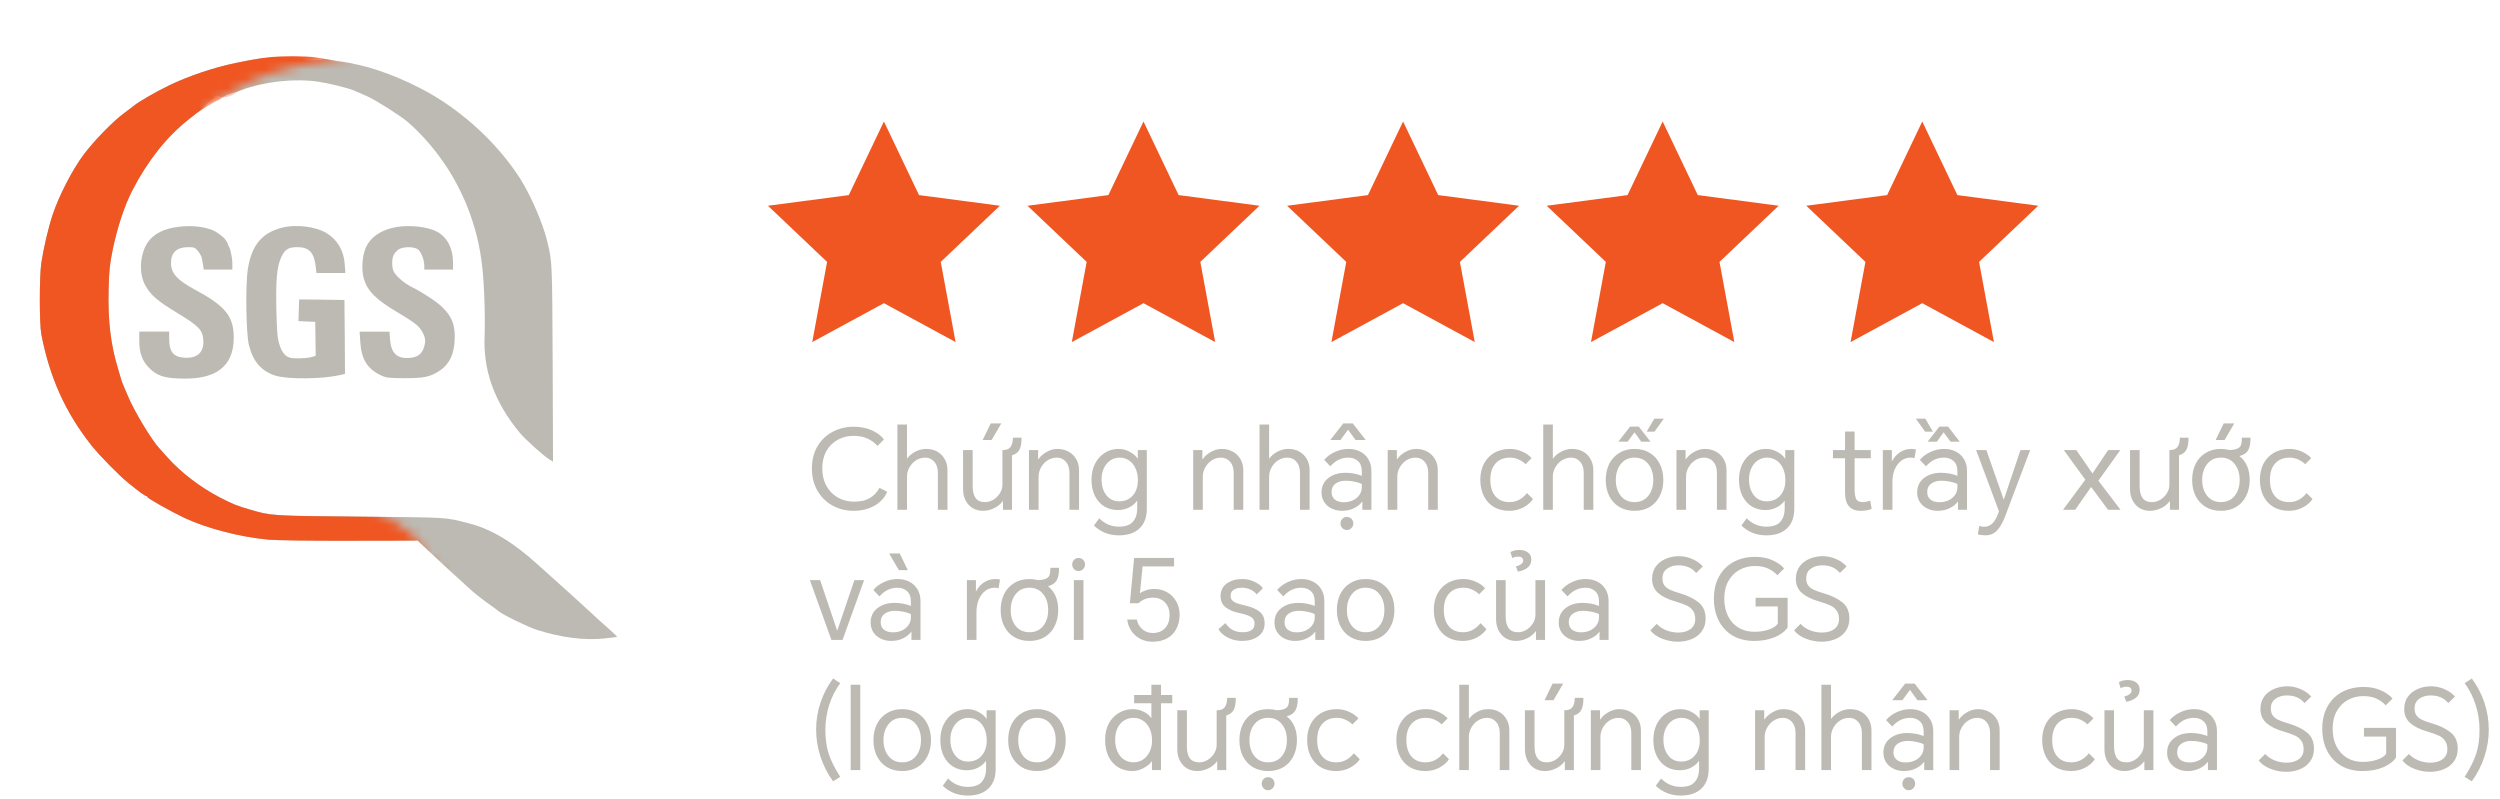
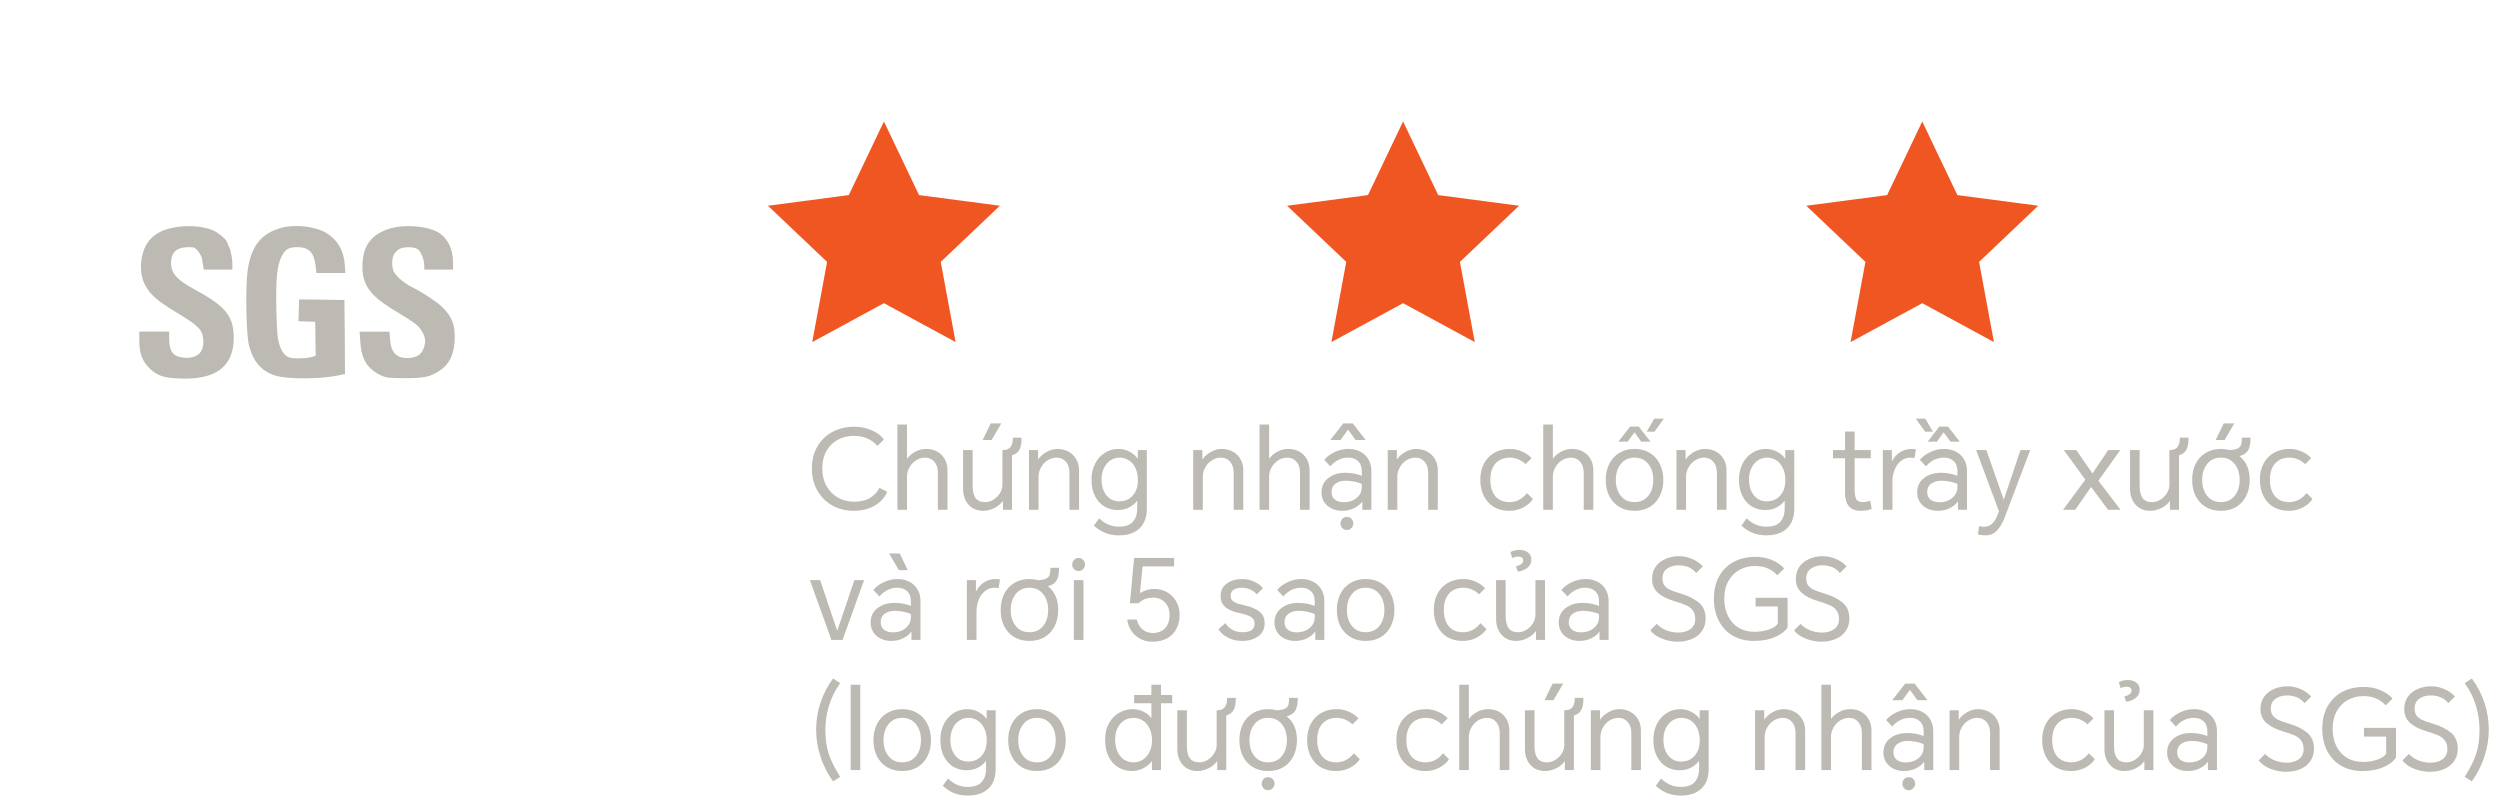
<svg xmlns="http://www.w3.org/2000/svg" width="269" height="86" viewBox="0 0 269 86" fill="none">
-   <path fill-rule="evenodd" clip-rule="evenodd" d="M30.297 6.51C30.26 6.547 30.172 6.126 29.455 6.176C27.798 6.275 27.538 6.324 25.374 6.769C23.024 7.252 20.279 8.179 18.202 9.181C16.681 9.923 14.962 10.924 14.405 11.37C14.282 11.468 13.824 11.827 13.379 12.149C12.13 13.064 10.065 15.203 8.952 16.699C7.777 18.282 6.33 21.101 5.675 23.067C5.205 24.477 4.71 26.591 4.451 28.261C4.228 29.695 4.228 34.839 4.451 35.989C5.353 40.639 7.048 44.398 9.842 47.922C10.72 49.023 12.761 51.112 13.812 51.966C14.888 52.844 15.605 53.363 15.729 53.363C15.803 53.363 15.852 53.413 15.852 53.462C15.852 53.61 18.412 55.045 19.884 55.737C22.381 56.887 25.856 57.778 28.898 58.062C29.801 58.136 33.251 58.186 37.666 58.173L44.937 58.161L45.506 58.705C47.72 60.782 49.364 62.303 50.156 63.008C50.415 63.243 50.7 63.503 50.774 63.565C51.207 63.948 52.233 64.752 52.765 65.11C53.111 65.345 53.482 65.617 53.593 65.729C53.977 66.087 56.71 67.423 57.711 67.757C60.321 68.597 62.893 68.931 65.057 68.696C65.774 68.622 66.38 68.536 66.405 68.523C66.417 68.499 65.997 68.103 65.477 67.633C64.946 67.163 64.451 66.73 64.377 66.656C64.303 66.594 63.907 66.223 63.511 65.852C63.103 65.481 62.225 64.665 61.545 64.059C60.865 63.441 60.246 62.885 60.172 62.823C60.098 62.748 59.653 62.353 59.183 61.932C58.713 61.512 58.132 60.993 57.897 60.782C55.226 58.346 52.864 56.924 50.477 56.318C47.843 55.638 48.499 55.688 38.791 55.589C29.146 55.502 29.208 55.502 26.92 54.834C25.535 54.439 25.015 54.229 23.655 53.524C21.578 52.448 19.463 50.84 18.016 49.208C17.608 48.751 17.212 48.318 17.151 48.244C16.334 47.378 14.442 44.25 13.787 42.667C13.552 42.123 13.305 41.541 13.231 41.368C13.156 41.195 13.082 40.997 13.07 40.936C13.045 40.861 12.897 40.342 12.724 39.761C11.895 37.053 11.598 34.505 11.685 31.105C11.734 29.065 11.809 28.409 12.13 26.839C12.625 24.452 13.391 22.115 14.245 20.471C15.877 17.305 17.917 14.733 20.255 12.878C20.65 12.557 21.046 12.247 21.133 12.186C21.38 11.975 22.877 10.635 22.939 10.635C22.964 10.635 22.939 10.437 23.186 10.326C23.508 10.202 23.336 10.37 23.557 10.326C23.459 10.264 23.695 10.593 24.176 10.326C24.657 10.059 25.362 9.91 26.017 9.675C28.503 8.76 31.767 8.414 34.278 8.797C35.502 8.983 37.542 9.49 38.173 9.774C38.383 9.861 38.964 10.12 39.471 10.343C40.374 10.726 43.107 12.47 43.861 13.113C46.384 15.314 48.523 18.232 49.859 21.262C50.081 21.769 50.021 21.578 50.145 21.888C50.268 22.197 50.33 22.382 50.454 22.691C50.577 23 50.539 22.919 50.786 23.636C51.578 25.986 51.961 28.286 52.097 31.6C52.171 33.195 52.184 35.173 52.147 35.989C51.949 39.798 53.161 43.211 55.918 46.562C56.45 47.217 58.589 49.146 59.121 49.443L59.505 49.666L59.467 39.118C59.418 28.137 59.418 28.187 58.886 25.973C58.416 24.02 57.105 21.002 55.955 19.197C53.816 15.871 50.688 12.804 47.114 10.566C44.653 9.02 41.19 7.561 38.692 7.004C37.048 6.646 38.211 6.873 35.862 6.492C33.512 6.112 34.972 6.413 34.749 6.431C34.525 6.448 34.341 6.431 34.501 6.431C34.662 6.418 33.586 6.559 33.141 6.51C31.979 6.374 30.359 6.448 30.297 6.51Z" fill="#BCBAB3" />
  <mask id="mask0_9_82" style="mask-type:alpha" maskUnits="userSpaceOnUse" x="0" y="0" width="50" height="64">
-     <path d="M0 0L49.032 1.36L43.343 5.008L35.367 6.492C35.367 6.492 32.09 6.925 29.308 7.852C26.525 8.78 25.783 9.46 25.165 9.769C24.547 10.078 24.207 10.34 23.496 10.696C22.785 11.052 22.073 11.562 22.073 11.562L39 54.5C39 54.5 40 54.5 43 56.5C46 58.5 45.5 59.5 45.5 59.5L48.042 61.736L0 63.065V0Z" fill="#D9D9D9" />
-   </mask>
+     </mask>
  <g mask="url(#mask0_9_82)">
    <path fill-rule="evenodd" clip-rule="evenodd" d="M32.153 6.067C31.867 6.047 30.175 6.047 29.309 6.129C28.443 6.211 27.539 6.332 25.375 6.777C23.026 7.259 20.28 8.187 18.203 9.188C16.682 9.93 14.963 10.932 14.407 11.377C14.283 11.476 13.825 11.835 13.38 12.156C12.131 13.071 10.066 15.21 8.953 16.706C7.778 18.289 6.332 21.109 5.676 23.075C5.206 24.485 4.712 26.599 4.452 28.268C4.229 29.703 4.229 34.847 4.452 35.997C5.355 40.646 7.049 44.406 9.844 47.93C10.722 49.03 12.762 51.12 13.813 51.973C14.889 52.851 15.606 53.37 15.73 53.37C15.804 53.37 15.854 53.42 15.854 53.469C15.854 53.618 18.413 55.052 19.885 55.745C22.383 56.895 25.858 57.785 28.9 58.069C29.802 58.144 33.253 58.193 37.667 58.181L44.938 58.168L45.507 58.712C47.721 60.79 49.366 62.311 50.157 63.016C50.417 63.251 50.701 63.51 50.775 63.572C51.208 63.956 52.234 64.759 52.766 65.118C53.112 65.353 53.483 65.625 53.595 65.736C53.978 66.095 56.711 67.43 57.713 67.764C60.322 68.605 62.894 68.939 65.058 68.704C65.775 68.63 66.381 68.543 66.406 68.531C66.418 68.506 65.998 68.11 65.479 67.64C64.947 67.171 64.452 66.738 64.378 66.663C64.304 66.602 63.908 66.231 63.512 65.86C63.104 65.489 62.226 64.673 61.546 64.067C60.866 63.449 60.248 62.892 60.173 62.83C60.099 62.756 59.654 62.36 59.184 61.94C58.714 61.52 58.133 61 57.898 60.79C55.227 58.354 52.865 56.932 50.478 56.326C47.844 55.646 48.5 55.695 38.793 55.596C29.147 55.51 29.209 55.51 26.921 54.842C25.536 54.446 25.017 54.236 23.657 53.531C21.579 52.456 19.464 50.848 18.017 49.216C17.609 48.758 17.214 48.325 17.152 48.251C16.336 47.386 14.444 44.257 13.788 42.674C13.553 42.13 13.306 41.549 13.232 41.376C13.158 41.203 13.083 41.005 13.071 40.943C13.046 40.869 12.898 40.349 12.725 39.768C11.896 37.06 11.6 34.513 11.686 31.112C11.736 29.072 11.81 28.417 12.131 26.846C12.626 24.46 13.393 22.123 14.246 20.478C15.878 17.312 17.919 14.74 20.256 12.886C20.651 12.564 21.047 12.255 21.134 12.193C21.381 11.983 23.126 10.899 23.497 10.766C23.683 10.699 23.706 10.623 23.953 10.511C24.275 10.388 24.709 10.457 24.61 10.395C24.511 10.333 24.511 10.333 24.733 10.333C24.919 10.321 25.363 9.918 26.018 9.683C28.504 8.768 31.769 8.422 34.279 8.805C35.503 8.99 37.544 9.497 38.174 9.782C38.385 9.868 38.966 10.128 39.473 10.351C40.375 10.734 43.108 12.477 43.863 13.12C46.385 15.322 48.525 18.24 49.86 21.269C50.083 21.776 50.33 22.16 50.392 22.123C50.466 22.085 50.478 22.11 50.429 22.184C50.38 22.271 50.54 22.926 50.788 23.644C51.579 25.993 51.962 28.293 52.099 31.607C52.173 33.202 52.185 35.181 52.148 35.997C51.95 39.806 53.162 43.218 55.92 46.569C56.451 47.225 58.591 49.154 59.122 49.451L59.506 49.673L59.469 39.125C59.419 28.145 59.419 28.194 58.888 25.981C58.418 24.027 57.107 21.01 55.957 19.204C53.817 15.878 50.689 12.811 47.115 10.573C44.654 9.027 41.192 7.568 38.694 7.012C37.049 6.653 36.789 6.616 35.8 6.629C35.305 6.641 36.34 6.69 36.291 6.629C36.02 6.488 34.812 6.314 34.07 6.191C33.328 6.067 32.439 6.087 32.153 6.067Z" fill="#F05622" />
  </g>
  <path fill-rule="evenodd" clip-rule="evenodd" d="M18.635 24.493C17.213 24.752 16.137 25.47 15.655 26.496C14.999 27.856 14.999 29.562 15.642 30.725C16.199 31.739 16.965 32.394 18.944 33.594C21.417 35.09 21.8 35.486 21.875 36.586C21.974 37.897 21.232 38.589 19.834 38.49C18.647 38.404 18.202 37.847 18.202 36.425V35.683H14.987V36.673C14.987 38.008 15.321 38.898 16.112 39.653C16.866 40.382 17.571 40.642 19.08 40.716C23.186 40.951 25.164 39.492 25.152 36.277C25.127 34.014 24.261 32.938 20.984 31.17C19.055 30.131 18.425 29.426 18.4 28.338C18.387 27.188 18.993 26.607 20.218 26.595C20.898 26.595 20.972 26.619 21.306 27.015C21.491 27.25 21.677 27.584 21.714 27.757C21.751 27.93 21.8 28.289 21.85 28.536L21.924 29.006H25.003V28.351C24.991 27.584 24.707 26.459 24.534 26.496C24.472 26.508 24.434 26.422 24.472 26.298C24.546 25.989 23.631 25.086 22.926 24.789C21.825 24.32 20.205 24.196 18.635 24.493Z" fill="#BCBAB3" />
  <path fill-rule="evenodd" clip-rule="evenodd" d="M30.321 24.502C28.144 25.083 27.068 26.394 26.66 29.003C26.401 30.672 26.475 35.915 26.784 37.139C27.241 38.92 28.119 39.934 29.628 40.416C30.951 40.824 34.587 40.8 36.541 40.367L37.122 40.231L37.097 36.249L37.06 32.28L34.624 32.243L32.188 32.218L32.151 33.38L32.114 34.555L33.017 34.592L33.919 34.629L33.944 36.459L33.969 38.277L33.598 38.401C33.19 38.524 32.398 38.586 31.594 38.549C30.828 38.512 30.383 38.079 30.061 37.065C29.851 36.36 29.801 35.804 29.739 33.393C29.665 30.19 29.789 28.694 30.259 27.68C30.642 26.839 31.038 26.592 31.99 26.592C33.251 26.592 33.783 27.148 33.969 28.657L34.043 29.374H37.159L37.097 28.471C36.998 26.963 36.318 25.8 35.119 25.071C33.932 24.366 31.805 24.106 30.321 24.502Z" fill="#BCBAB3" />
  <path fill-rule="evenodd" clip-rule="evenodd" d="M42.65 24.431C41.03 24.704 39.855 25.507 39.348 26.682C38.964 27.56 38.878 29.056 39.15 29.996C39.558 31.344 40.461 32.247 42.86 33.656C43.614 34.101 44.467 34.658 44.752 34.893C45.407 35.425 45.828 36.29 45.741 36.871C45.568 37.935 45.098 38.417 44.146 38.504C42.748 38.64 42.081 38.034 41.969 36.537L41.908 35.684H38.692L38.767 36.797C38.89 38.689 39.546 39.728 41.042 40.408C41.574 40.655 41.846 40.68 43.49 40.692C45.593 40.692 46.236 40.569 47.225 39.938C48.387 39.208 48.931 38.021 48.931 36.241C48.931 34.88 48.61 34.089 47.682 33.137C47.101 32.531 45.506 31.48 44.245 30.849C43.515 30.491 42.625 29.724 42.377 29.242C42.142 28.797 42.142 27.857 42.365 27.412C42.464 27.226 42.711 26.966 42.897 26.831C43.354 26.534 44.492 26.521 44.937 26.806C45.296 27.041 45.654 27.943 45.654 28.599V29.007H48.746V28.228C48.746 26.707 48.091 25.483 46.99 24.914C45.964 24.394 44.121 24.184 42.65 24.431Z" fill="#BCBAB3" />
  <path d="M24.483 26.207C24.236 25.65 23.989 25.527 23.68 25.279L24.236 27.011H24.798C24.757 26.866 24.592 26.45 24.483 26.207Z" fill="#BCBAB3" />
  <path d="M95.109 13.072L98.888 20.992L107.589 22.138L101.224 28.18L102.822 36.808L95.109 32.622L87.396 36.808L88.994 28.18L82.629 22.138L91.33 20.992L95.109 13.072Z" fill="#F05622" />
-   <path d="M123.04 13.072L126.82 20.992L135.52 22.138L129.155 28.18L130.753 36.808L123.04 32.622L115.328 36.808L116.925 28.18L110.561 22.138L119.261 20.992L123.04 13.072Z" fill="#F05622" />
  <path d="M150.972 13.072L154.751 20.992L163.451 22.138L157.087 28.18L158.685 36.808L150.972 32.622L143.259 36.808L144.857 28.18L138.492 22.138L147.192 20.992L150.972 13.072Z" fill="#F05622" />
-   <path d="M178.903 13.072L182.682 20.992L191.383 22.138L185.018 28.18L186.616 36.808L178.903 32.622L171.19 36.808L172.788 28.18L166.423 22.138L175.124 20.992L178.903 13.072Z" fill="#F05622" />
  <path d="M206.834 13.072L210.613 20.992L219.314 22.138L212.949 28.18L214.547 36.808L206.834 32.622L199.121 36.808L200.719 28.18L194.354 22.138L203.055 20.992L206.834 13.072Z" fill="#F05622" />
  <path d="M95.46 52.912C95.316 53.288 95.076 53.632 94.74 53.944C94.412 54.256 94 54.504 93.504 54.688C93.008 54.872 92.456 54.964 91.848 54.964C91.024 54.964 90.268 54.776 89.58 54.4C88.9 54.024 88.36 53.492 87.96 52.804C87.56 52.116 87.36 51.32 87.36 50.416C87.36 49.488 87.564 48.684 87.972 48.004C88.38 47.324 88.924 46.808 89.604 46.456C90.292 46.096 91.048 45.916 91.872 45.916C92.592 45.916 93.236 46.044 93.804 46.3C94.372 46.548 94.808 46.876 95.112 47.284L94.416 47.98C94.112 47.636 93.752 47.372 93.336 47.188C92.928 46.996 92.424 46.9 91.824 46.9C91.216 46.9 90.656 47.04 90.144 47.32C89.632 47.592 89.224 47.996 88.92 48.532C88.624 49.06 88.476 49.688 88.476 50.416C88.476 51.128 88.628 51.756 88.932 52.3C89.236 52.836 89.648 53.252 90.168 53.548C90.696 53.836 91.276 53.98 91.908 53.98C92.636 53.98 93.22 53.836 93.66 53.548C94.1 53.26 94.424 52.908 94.632 52.492L95.46 52.912ZM97.592 45.676V49.324H97.628C97.828 49.044 98.112 48.804 98.48 48.604C98.848 48.404 99.244 48.304 99.668 48.304C100.108 48.304 100.5 48.4 100.844 48.592C101.188 48.784 101.456 49.052 101.648 49.396C101.848 49.74 101.948 50.14 101.948 50.596V54.856H100.916V50.884C100.916 50.372 100.788 49.972 100.532 49.684C100.276 49.388 99.948 49.24 99.548 49.24C99.212 49.24 98.892 49.332 98.588 49.516C98.292 49.7 98.052 49.952 97.868 50.272C97.684 50.584 97.592 50.928 97.592 51.304V54.856H96.56V45.676H97.592ZM105.761 54.964C105.369 54.964 105.009 54.872 104.681 54.688C104.361 54.496 104.105 54.224 103.913 53.872C103.721 53.512 103.625 53.092 103.625 52.612V48.424H104.657V52.276C104.657 52.852 104.761 53.288 104.969 53.584C105.185 53.88 105.529 54.028 106.001 54.028C106.297 54.028 106.589 53.944 106.877 53.776C107.165 53.6 107.401 53.368 107.585 53.08C107.769 52.792 107.861 52.484 107.861 52.156V48.424H107.921C108.305 48.424 108.577 48.312 108.737 48.088C108.905 47.864 108.989 47.532 108.989 47.092H109.913C109.929 47.62 109.861 48.04 109.709 48.352C109.557 48.664 109.285 48.876 108.893 48.988V54.856H107.921V53.92H107.897C107.657 54.248 107.341 54.504 106.949 54.688C106.565 54.872 106.169 54.964 105.761 54.964ZM107.741 45.556L106.697 47.344H105.737L106.601 45.556H107.741ZM110.717 48.424H111.701V49.408H111.737C111.913 49.128 112.193 48.876 112.577 48.652C112.969 48.42 113.369 48.304 113.777 48.304C114.217 48.304 114.613 48.4 114.965 48.592C115.325 48.784 115.605 49.056 115.805 49.408C116.005 49.752 116.105 50.148 116.105 50.596V54.856H115.073V50.884C115.073 50.372 114.945 49.972 114.689 49.684C114.433 49.388 114.105 49.24 113.705 49.24C113.369 49.24 113.049 49.332 112.745 49.516C112.449 49.7 112.209 49.952 112.025 50.272C111.841 50.584 111.749 50.928 111.749 51.304V54.856H110.717V48.424ZM120.385 57.604C119.849 57.604 119.353 57.512 118.897 57.328C118.449 57.144 118.053 56.884 117.709 56.548L118.273 55.768C118.873 56.368 119.577 56.668 120.385 56.668C121.105 56.668 121.613 56.488 121.909 56.128C122.213 55.768 122.365 55.308 122.365 54.748V53.896H122.329C122.153 54.16 121.881 54.392 121.513 54.592C121.145 54.784 120.733 54.88 120.277 54.88C119.757 54.88 119.281 54.756 118.849 54.508C118.425 54.252 118.085 53.88 117.829 53.392C117.573 52.896 117.445 52.308 117.445 51.628C117.445 50.988 117.569 50.416 117.817 49.912C118.073 49.408 118.421 49.016 118.861 48.736C119.301 48.448 119.801 48.304 120.361 48.304C120.801 48.304 121.209 48.412 121.585 48.628C121.969 48.836 122.245 49.08 122.413 49.36H122.425V48.424H123.397V54.748C123.397 55.652 123.137 56.352 122.617 56.848C122.097 57.352 121.353 57.604 120.385 57.604ZM118.525 51.58C118.525 52.068 118.609 52.492 118.777 52.852C118.945 53.204 119.169 53.476 119.449 53.668C119.737 53.852 120.057 53.944 120.409 53.944C121.033 53.944 121.525 53.736 121.885 53.32C122.253 52.904 122.437 52.36 122.437 51.688C122.437 51.16 122.345 50.712 122.161 50.344C121.977 49.968 121.737 49.692 121.441 49.516C121.145 49.332 120.821 49.24 120.469 49.24C120.101 49.24 119.769 49.34 119.473 49.54C119.177 49.74 118.945 50.02 118.777 50.38C118.609 50.732 118.525 51.132 118.525 51.58ZM128.389 48.424H129.373V49.408H129.409C129.585 49.128 129.865 48.876 130.249 48.652C130.641 48.42 131.041 48.304 131.449 48.304C131.889 48.304 132.285 48.4 132.637 48.592C132.997 48.784 133.277 49.056 133.477 49.408C133.677 49.752 133.777 50.148 133.777 50.596V54.856H132.745V50.884C132.745 50.372 132.617 49.972 132.361 49.684C132.105 49.388 131.777 49.24 131.377 49.24C131.041 49.24 130.721 49.332 130.417 49.516C130.121 49.7 129.881 49.952 129.697 50.272C129.513 50.584 129.421 50.928 129.421 51.304V54.856H128.389V48.424ZM136.557 45.676V49.324H136.593C136.793 49.044 137.077 48.804 137.445 48.604C137.813 48.404 138.209 48.304 138.633 48.304C139.073 48.304 139.465 48.4 139.809 48.592C140.153 48.784 140.421 49.052 140.613 49.396C140.813 49.74 140.913 50.14 140.913 50.596V54.856H139.881V50.884C139.881 50.372 139.753 49.972 139.497 49.684C139.241 49.388 138.913 49.24 138.513 49.24C138.177 49.24 137.857 49.332 137.553 49.516C137.257 49.7 137.017 49.952 136.833 50.272C136.649 50.584 136.557 50.928 136.557 51.304V54.856H135.525V45.676H136.557ZM145.101 48.304C145.557 48.304 145.969 48.396 146.337 48.58C146.713 48.764 147.009 49.036 147.225 49.396C147.449 49.748 147.561 50.176 147.561 50.68V54.856H146.589V53.992H146.553C146.369 54.256 146.085 54.484 145.701 54.676C145.325 54.868 144.889 54.964 144.393 54.964C144.001 54.964 143.637 54.884 143.301 54.724C142.965 54.564 142.697 54.336 142.497 54.04C142.297 53.736 142.197 53.388 142.197 52.996C142.197 52.34 142.437 51.824 142.917 51.448C143.397 51.064 144.013 50.872 144.765 50.872C145.389 50.872 145.977 50.98 146.529 51.196V50.716C146.529 50.228 146.393 49.86 146.121 49.612C145.849 49.364 145.501 49.24 145.077 49.24C144.333 49.24 143.689 49.552 143.145 50.176L142.485 49.48C142.773 49.136 143.149 48.856 143.613 48.64C144.077 48.416 144.573 48.304 145.101 48.304ZM143.277 52.948C143.277 53.292 143.393 53.56 143.625 53.752C143.865 53.944 144.189 54.04 144.597 54.04C144.941 54.04 145.257 53.976 145.545 53.848C145.841 53.712 146.077 53.524 146.253 53.284C146.437 53.036 146.529 52.748 146.529 52.42V52.084C146.345 51.98 146.093 51.896 145.773 51.832C145.461 51.76 145.133 51.724 144.789 51.724C144.365 51.724 144.005 51.828 143.709 52.036C143.421 52.244 143.277 52.548 143.277 52.948ZM144.537 45.556H145.557L146.949 47.344H145.857L145.053 46.228L144.237 47.344H143.145L144.537 45.556ZM144.921 55.624C145.129 55.624 145.297 55.692 145.425 55.828C145.553 55.972 145.617 56.14 145.617 56.332C145.617 56.516 145.549 56.676 145.413 56.812C145.285 56.956 145.121 57.028 144.921 57.028C144.721 57.028 144.557 56.956 144.429 56.812C144.301 56.676 144.237 56.516 144.237 56.332C144.237 56.14 144.301 55.972 144.429 55.828C144.557 55.692 144.721 55.624 144.921 55.624ZM149.318 48.424H150.302V49.408H150.338C150.514 49.128 150.794 48.876 151.178 48.652C151.57 48.42 151.97 48.304 152.378 48.304C152.818 48.304 153.214 48.4 153.566 48.592C153.926 48.784 154.206 49.056 154.406 49.408C154.606 49.752 154.706 50.148 154.706 50.596V54.856H153.674V50.884C153.674 50.372 153.546 49.972 153.29 49.684C153.034 49.388 152.706 49.24 152.306 49.24C151.97 49.24 151.65 49.332 151.346 49.516C151.05 49.7 150.81 49.952 150.626 50.272C150.442 50.584 150.35 50.928 150.35 51.304V54.856H149.318V48.424ZM162.473 48.304C162.937 48.304 163.377 48.4 163.793 48.592C164.217 48.776 164.553 49.012 164.801 49.3L164.153 49.948C163.969 49.756 163.729 49.592 163.433 49.456C163.137 49.312 162.817 49.24 162.473 49.24C161.817 49.24 161.301 49.448 160.925 49.864C160.549 50.28 160.361 50.864 160.361 51.616C160.361 52.376 160.541 52.968 160.901 53.392C161.261 53.816 161.773 54.028 162.437 54.028C163.157 54.028 163.781 53.704 164.309 53.056L164.945 53.692C164.729 54.036 164.389 54.336 163.925 54.592C163.461 54.84 162.949 54.964 162.389 54.964C161.765 54.964 161.217 54.828 160.745 54.556C160.281 54.276 159.921 53.884 159.665 53.38C159.409 52.876 159.281 52.288 159.281 51.616C159.281 50.968 159.409 50.396 159.665 49.9C159.929 49.396 160.301 49.004 160.781 48.724C161.269 48.444 161.833 48.304 162.473 48.304ZM167.085 45.676V49.324H167.121C167.321 49.044 167.605 48.804 167.973 48.604C168.341 48.404 168.737 48.304 169.161 48.304C169.601 48.304 169.993 48.4 170.337 48.592C170.681 48.784 170.949 49.052 171.141 49.396C171.341 49.74 171.441 50.14 171.441 50.596V54.856H170.409V50.884C170.409 50.372 170.281 49.972 170.025 49.684C169.769 49.388 169.441 49.24 169.041 49.24C168.705 49.24 168.385 49.332 168.081 49.516C167.785 49.7 167.545 49.952 167.361 50.272C167.177 50.584 167.085 50.928 167.085 51.304V54.856H166.053V45.676H167.085ZM172.781 51.64C172.781 50.992 172.905 50.416 173.153 49.912C173.409 49.408 173.769 49.016 174.233 48.736C174.697 48.448 175.245 48.304 175.877 48.304C176.509 48.304 177.057 48.448 177.521 48.736C177.985 49.016 178.341 49.408 178.589 49.912C178.845 50.416 178.973 50.992 178.973 51.64C178.973 52.288 178.845 52.864 178.589 53.368C178.341 53.872 177.985 54.264 177.521 54.544C177.057 54.824 176.509 54.964 175.877 54.964C175.245 54.964 174.697 54.824 174.233 54.544C173.769 54.264 173.409 53.872 173.153 53.368C172.905 52.864 172.781 52.288 172.781 51.64ZM173.861 51.64C173.861 52.336 174.041 52.908 174.401 53.356C174.761 53.804 175.253 54.028 175.877 54.028C176.501 54.028 176.993 53.804 177.353 53.356C177.713 52.908 177.893 52.336 177.893 51.64C177.893 50.944 177.713 50.372 177.353 49.924C176.993 49.468 176.501 49.24 175.877 49.24C175.253 49.24 174.761 49.468 174.401 49.924C174.041 50.372 173.861 50.944 173.861 51.64ZM175.397 45.904H176.333L177.593 47.524H176.597L175.877 46.516L175.133 47.524H174.137L175.397 45.904ZM178.001 45.052H179.021L178.025 46.444H177.185L178.001 45.052ZM180.385 48.424H181.369V49.408H181.405C181.581 49.128 181.861 48.876 182.245 48.652C182.637 48.42 183.037 48.304 183.445 48.304C183.885 48.304 184.281 48.4 184.633 48.592C184.993 48.784 185.273 49.056 185.473 49.408C185.673 49.752 185.773 50.148 185.773 50.596V54.856H184.741V50.884C184.741 50.372 184.613 49.972 184.357 49.684C184.101 49.388 183.773 49.24 183.373 49.24C183.037 49.24 182.717 49.332 182.413 49.516C182.117 49.7 181.877 49.952 181.693 50.272C181.509 50.584 181.417 50.928 181.417 51.304V54.856H180.385V48.424ZM190.053 57.604C189.517 57.604 189.021 57.512 188.565 57.328C188.117 57.144 187.721 56.884 187.377 56.548L187.941 55.768C188.541 56.368 189.245 56.668 190.053 56.668C190.773 56.668 191.281 56.488 191.577 56.128C191.881 55.768 192.033 55.308 192.033 54.748V53.896H191.997C191.821 54.16 191.549 54.392 191.181 54.592C190.813 54.784 190.401 54.88 189.945 54.88C189.425 54.88 188.949 54.756 188.517 54.508C188.093 54.252 187.753 53.88 187.497 53.392C187.241 52.896 187.113 52.308 187.113 51.628C187.113 50.988 187.237 50.416 187.485 49.912C187.741 49.408 188.089 49.016 188.529 48.736C188.969 48.448 189.469 48.304 190.029 48.304C190.469 48.304 190.877 48.412 191.253 48.628C191.637 48.836 191.913 49.08 192.081 49.36H192.093V48.424H193.065V54.748C193.065 55.652 192.805 56.352 192.285 56.848C191.765 57.352 191.021 57.604 190.053 57.604ZM188.193 51.58C188.193 52.068 188.277 52.492 188.445 52.852C188.613 53.204 188.837 53.476 189.117 53.668C189.405 53.852 189.725 53.944 190.077 53.944C190.701 53.944 191.193 53.736 191.553 53.32C191.921 52.904 192.105 52.36 192.105 51.688C192.105 51.16 192.013 50.712 191.829 50.344C191.645 49.968 191.405 49.692 191.109 49.516C190.813 49.332 190.489 49.24 190.137 49.24C189.769 49.24 189.437 49.34 189.141 49.54C188.845 49.74 188.613 50.02 188.445 50.38C188.277 50.732 188.193 51.132 188.193 51.58ZM201.297 49.312H199.557V52.648C199.557 53.12 199.613 53.468 199.725 53.692C199.837 53.916 200.081 54.028 200.457 54.028C200.681 54.028 200.941 53.976 201.237 53.872L201.393 54.76C201.233 54.824 201.045 54.876 200.829 54.916C200.613 54.948 200.409 54.964 200.217 54.964C199.089 54.964 198.525 54.316 198.525 53.02V49.312H197.229V48.424H198.525V46.432H199.557V48.424H201.297V49.312ZM202.592 48.424H203.564V49.612H203.588C203.804 49.204 204.092 48.884 204.452 48.652C204.812 48.42 205.228 48.304 205.7 48.304C205.86 48.304 206.012 48.324 206.156 48.364L206 49.3C205.864 49.26 205.72 49.24 205.568 49.24C205.2 49.24 204.868 49.352 204.572 49.576C204.276 49.8 204.044 50.108 203.876 50.5C203.708 50.892 203.624 51.332 203.624 51.82V54.856H202.592V48.424ZM209.191 48.304C209.647 48.304 210.059 48.396 210.427 48.58C210.803 48.764 211.099 49.036 211.315 49.396C211.539 49.748 211.651 50.176 211.651 50.68V54.856H210.679V53.992H210.643C210.459 54.256 210.175 54.484 209.791 54.676C209.415 54.868 208.979 54.964 208.483 54.964C208.091 54.964 207.727 54.884 207.391 54.724C207.055 54.564 206.787 54.336 206.587 54.04C206.387 53.736 206.287 53.388 206.287 52.996C206.287 52.34 206.527 51.824 207.007 51.448C207.487 51.064 208.103 50.872 208.855 50.872C209.479 50.872 210.067 50.98 210.619 51.196V50.716C210.619 50.228 210.483 49.86 210.211 49.612C209.939 49.364 209.591 49.24 209.167 49.24C208.423 49.24 207.779 49.552 207.235 50.176L206.575 49.48C206.863 49.136 207.239 48.856 207.703 48.64C208.167 48.416 208.663 48.304 209.191 48.304ZM207.367 52.948C207.367 53.292 207.483 53.56 207.715 53.752C207.955 53.944 208.279 54.04 208.687 54.04C209.031 54.04 209.347 53.976 209.635 53.848C209.931 53.712 210.167 53.524 210.343 53.284C210.527 53.036 210.619 52.748 210.619 52.42V52.084C210.435 51.98 210.183 51.896 209.863 51.832C209.551 51.76 209.223 51.724 208.879 51.724C208.455 51.724 208.095 51.828 207.799 52.036C207.511 52.244 207.367 52.548 207.367 52.948ZM208.675 45.904H209.611L210.871 47.524H209.875L209.131 46.516L208.411 47.524H207.415L208.675 45.904ZM207.163 45.052L207.979 46.444H207.139L206.143 45.052H207.163ZM215.748 55.564C215.5 56.22 215.212 56.724 214.884 57.076C214.556 57.428 214.132 57.604 213.612 57.604C213.484 57.604 213.336 57.592 213.168 57.568C213.008 57.552 212.892 57.528 212.82 57.496L212.964 56.596C213.148 56.652 213.32 56.68 213.48 56.68C213.856 56.68 214.164 56.552 214.404 56.296C214.644 56.048 214.84 55.708 214.992 55.276L215.088 55.012L212.628 48.424H213.732L215.592 53.74H215.616L217.404 48.424H218.448L215.748 55.564ZM224.381 51.616L222.065 48.424H223.409L225.149 50.944L226.841 48.424H228.148L225.785 51.724L228.173 54.856H226.829L225.005 52.396L223.289 54.856H221.981L224.381 51.616ZM231.328 54.964C230.936 54.964 230.576 54.872 230.248 54.688C229.928 54.496 229.672 54.224 229.48 53.872C229.288 53.512 229.192 53.092 229.192 52.612V48.424H230.224V52.276C230.224 52.852 230.328 53.288 230.536 53.584C230.752 53.88 231.096 54.028 231.568 54.028C231.864 54.028 232.156 53.944 232.444 53.776C232.732 53.6 232.968 53.368 233.152 53.08C233.336 52.792 233.428 52.484 233.428 52.156V48.424H233.488C233.872 48.424 234.144 48.312 234.304 48.088C234.472 47.864 234.556 47.532 234.556 47.092H235.48C235.496 47.62 235.428 48.04 235.276 48.352C235.124 48.664 234.852 48.876 234.46 48.988V54.856H233.488V53.92H233.464C233.224 54.248 232.908 54.504 232.516 54.688C232.132 54.872 231.736 54.964 231.328 54.964ZM238.971 54.964C238.339 54.964 237.791 54.824 237.327 54.544C236.863 54.264 236.503 53.872 236.247 53.368C235.999 52.864 235.875 52.288 235.875 51.64C235.875 50.992 235.999 50.416 236.247 49.912C236.503 49.408 236.863 49.016 237.327 48.736C237.791 48.448 238.339 48.304 238.971 48.304C239.275 48.304 239.587 48.344 239.907 48.424C240.299 48.408 240.587 48.352 240.771 48.256C240.963 48.16 241.087 48.028 241.143 47.86C241.199 47.684 241.227 47.428 241.227 47.092H242.151C242.167 47.652 242.087 48.096 241.911 48.424C241.735 48.744 241.419 48.96 240.963 49.072C241.699 49.656 242.067 50.512 242.067 51.64C242.067 52.288 241.939 52.864 241.683 53.368C241.435 53.872 241.079 54.264 240.615 54.544C240.151 54.824 239.603 54.964 238.971 54.964ZM236.955 51.64C236.955 52.336 237.135 52.908 237.495 53.356C237.855 53.804 238.347 54.028 238.971 54.028C239.595 54.028 240.087 53.804 240.447 53.356C240.807 52.908 240.987 52.336 240.987 51.64C240.987 50.944 240.807 50.372 240.447 49.924C240.087 49.468 239.595 49.24 238.971 49.24C238.347 49.24 237.855 49.468 237.495 49.924C237.135 50.372 236.955 50.944 236.955 51.64ZM240.411 45.556L239.367 47.344H238.407L239.271 45.556H240.411ZM246.356 48.304C246.82 48.304 247.26 48.4 247.676 48.592C248.1 48.776 248.436 49.012 248.684 49.3L248.036 49.948C247.852 49.756 247.612 49.592 247.316 49.456C247.02 49.312 246.7 49.24 246.356 49.24C245.7 49.24 245.184 49.448 244.808 49.864C244.432 50.28 244.244 50.864 244.244 51.616C244.244 52.376 244.424 52.968 244.784 53.392C245.144 53.816 245.656 54.028 246.32 54.028C247.04 54.028 247.664 53.704 248.192 53.056L248.828 53.692C248.612 54.036 248.272 54.336 247.808 54.592C247.344 54.84 246.832 54.964 246.272 54.964C245.648 54.964 245.1 54.828 244.628 54.556C244.164 54.276 243.804 53.884 243.548 53.38C243.292 52.876 243.164 52.288 243.164 51.616C243.164 50.968 243.292 50.396 243.548 49.9C243.812 49.396 244.184 49.004 244.664 48.724C245.152 48.444 245.716 48.304 246.356 48.304ZM90.66 68.856H89.46L87.144 62.424H88.248L90.072 67.836H90.096L91.932 62.424H92.976L90.66 68.856ZM96.585 62.304C97.041 62.304 97.453 62.396 97.821 62.58C98.197 62.764 98.493 63.036 98.709 63.396C98.933 63.748 99.045 64.176 99.045 64.68V68.856H98.073V67.992H98.037C97.853 68.256 97.569 68.484 97.185 68.676C96.809 68.868 96.373 68.964 95.877 68.964C95.485 68.964 95.121 68.884 94.785 68.724C94.449 68.564 94.181 68.336 93.981 68.04C93.781 67.736 93.681 67.388 93.681 66.996C93.681 66.34 93.921 65.824 94.401 65.448C94.881 65.064 95.497 64.872 96.249 64.872C96.873 64.872 97.461 64.98 98.013 65.196V64.716C98.013 64.228 97.877 63.86 97.605 63.612C97.333 63.364 96.985 63.24 96.561 63.24C95.817 63.24 95.173 63.552 94.629 64.176L93.969 63.48C94.257 63.136 94.633 62.856 95.097 62.64C95.561 62.416 96.057 62.304 96.585 62.304ZM94.761 66.948C94.761 67.292 94.877 67.56 95.109 67.752C95.349 67.944 95.673 68.04 96.081 68.04C96.425 68.04 96.741 67.976 97.029 67.848C97.325 67.712 97.561 67.524 97.737 67.284C97.921 67.036 98.013 66.748 98.013 66.42V66.084C97.829 65.98 97.577 65.896 97.257 65.832C96.945 65.76 96.617 65.724 96.273 65.724C95.849 65.724 95.489 65.828 95.193 66.036C94.905 66.244 94.761 66.548 94.761 66.948ZM97.677 61.344H96.717L95.673 59.556H96.813L97.677 61.344ZM104.037 62.424H105.009V63.612H105.033C105.249 63.204 105.537 62.884 105.897 62.652C106.257 62.42 106.673 62.304 107.145 62.304C107.305 62.304 107.457 62.324 107.601 62.364L107.445 63.3C107.309 63.26 107.165 63.24 107.013 63.24C106.645 63.24 106.313 63.352 106.017 63.576C105.721 63.8 105.489 64.108 105.321 64.5C105.153 64.892 105.069 65.332 105.069 65.82V68.856H104.037V62.424ZM110.768 68.964C110.136 68.964 109.588 68.824 109.124 68.544C108.66 68.264 108.3 67.872 108.044 67.368C107.796 66.864 107.672 66.288 107.672 65.64C107.672 64.992 107.796 64.416 108.044 63.912C108.3 63.408 108.66 63.016 109.124 62.736C109.588 62.448 110.136 62.304 110.768 62.304C111.072 62.304 111.384 62.344 111.704 62.424C112.096 62.408 112.384 62.352 112.568 62.256C112.76 62.16 112.884 62.028 112.94 61.86C112.996 61.684 113.024 61.428 113.024 61.092H113.948C113.964 61.652 113.884 62.096 113.708 62.424C113.532 62.744 113.216 62.96 112.76 63.072C113.496 63.656 113.864 64.512 113.864 65.64C113.864 66.288 113.736 66.864 113.48 67.368C113.232 67.872 112.876 68.264 112.412 68.544C111.948 68.824 111.4 68.964 110.768 68.964ZM108.752 65.64C108.752 66.336 108.932 66.908 109.292 67.356C109.652 67.804 110.144 68.028 110.768 68.028C111.392 68.028 111.884 67.804 112.244 67.356C112.604 66.908 112.784 66.336 112.784 65.64C112.784 64.944 112.604 64.372 112.244 63.924C111.884 63.468 111.392 63.24 110.768 63.24C110.144 63.24 109.652 63.468 109.292 63.924C108.932 64.372 108.752 64.944 108.752 65.64ZM115.549 62.424H116.581V68.856H115.549V62.424ZM115.369 60.744C115.369 60.552 115.433 60.388 115.561 60.252C115.689 60.108 115.853 60.036 116.053 60.036C116.261 60.036 116.429 60.108 116.557 60.252C116.685 60.388 116.749 60.552 116.749 60.744C116.749 60.928 116.681 61.092 116.545 61.236C116.417 61.372 116.253 61.44 116.053 61.44C115.853 61.44 115.689 61.372 115.561 61.236C115.433 61.092 115.369 60.928 115.369 60.744ZM124.012 69.048C123.532 69.048 123.096 68.948 122.704 68.748C122.312 68.54 121.992 68.256 121.744 67.896C121.496 67.536 121.344 67.124 121.288 66.66H122.32C122.4 67.068 122.592 67.412 122.896 67.692C123.208 67.972 123.592 68.112 124.048 68.112C124.576 68.112 125.008 67.944 125.344 67.608C125.68 67.264 125.848 66.792 125.848 66.192C125.848 65.776 125.764 65.428 125.596 65.148C125.428 64.86 125.212 64.648 124.948 64.512C124.684 64.376 124.4 64.308 124.096 64.308C123.744 64.308 123.44 64.36 123.184 64.464C122.936 64.568 122.708 64.716 122.5 64.908H121.576L122.032 60.036H126.328V60.948H122.944L122.656 63.84C122.816 63.712 123.032 63.604 123.304 63.516C123.584 63.42 123.888 63.372 124.216 63.372C124.704 63.372 125.156 63.488 125.572 63.72C125.988 63.952 126.316 64.28 126.556 64.704C126.804 65.128 126.928 65.608 126.928 66.144C126.928 66.728 126.808 67.24 126.568 67.68C126.336 68.12 126 68.46 125.56 68.7C125.12 68.932 124.604 69.048 124.012 69.048ZM131.85 67.044C132.042 67.34 132.29 67.58 132.594 67.764C132.906 67.94 133.282 68.028 133.722 68.028C134.106 68.028 134.414 67.956 134.646 67.812C134.878 67.66 134.994 67.416 134.994 67.08C134.994 66.768 134.858 66.532 134.586 66.372C134.322 66.212 133.91 66.076 133.35 65.964C132.75 65.844 132.262 65.64 131.886 65.352C131.518 65.056 131.334 64.656 131.334 64.152C131.334 63.552 131.558 63.096 132.006 62.784C132.454 62.464 133.01 62.304 133.674 62.304C134.146 62.304 134.586 62.404 134.994 62.604C135.41 62.796 135.706 63.028 135.882 63.3L135.222 63.96C135.07 63.752 134.85 63.58 134.562 63.444C134.282 63.308 133.978 63.24 133.65 63.24C133.274 63.24 132.974 63.312 132.75 63.456C132.526 63.592 132.414 63.812 132.414 64.116C132.414 64.332 132.482 64.504 132.618 64.632C132.762 64.76 132.934 64.86 133.134 64.932C133.342 64.996 133.65 65.076 134.058 65.172C134.682 65.316 135.174 65.532 135.534 65.82C135.894 66.108 136.074 66.52 136.074 67.056C136.074 67.68 135.838 68.156 135.366 68.484C134.894 68.804 134.326 68.964 133.662 68.964C133.078 68.964 132.554 68.84 132.09 68.592C131.626 68.344 131.298 68.048 131.106 67.704L131.85 67.044ZM140.038 62.304C140.494 62.304 140.906 62.396 141.274 62.58C141.65 62.764 141.946 63.036 142.162 63.396C142.386 63.748 142.498 64.176 142.498 64.68V68.856H141.526V67.992H141.49C141.306 68.256 141.022 68.484 140.638 68.676C140.262 68.868 139.826 68.964 139.33 68.964C138.938 68.964 138.574 68.884 138.238 68.724C137.902 68.564 137.634 68.336 137.434 68.04C137.234 67.736 137.134 67.388 137.134 66.996C137.134 66.34 137.374 65.824 137.854 65.448C138.334 65.064 138.95 64.872 139.702 64.872C140.326 64.872 140.914 64.98 141.466 65.196V64.716C141.466 64.228 141.33 63.86 141.058 63.612C140.786 63.364 140.438 63.24 140.014 63.24C139.27 63.24 138.626 63.552 138.082 64.176L137.422 63.48C137.71 63.136 138.086 62.856 138.55 62.64C139.014 62.416 139.51 62.304 140.038 62.304ZM138.214 66.948C138.214 67.292 138.33 67.56 138.562 67.752C138.802 67.944 139.126 68.04 139.534 68.04C139.878 68.04 140.194 67.976 140.482 67.848C140.778 67.712 141.014 67.524 141.19 67.284C141.374 67.036 141.466 66.748 141.466 66.42V66.084C141.282 65.98 141.03 65.896 140.71 65.832C140.398 65.76 140.07 65.724 139.726 65.724C139.302 65.724 138.942 65.828 138.646 66.036C138.358 66.244 138.214 66.548 138.214 66.948ZM143.848 65.64C143.848 64.992 143.972 64.416 144.22 63.912C144.476 63.408 144.836 63.016 145.3 62.736C145.764 62.448 146.312 62.304 146.944 62.304C147.576 62.304 148.124 62.448 148.588 62.736C149.052 63.016 149.408 63.408 149.656 63.912C149.912 64.416 150.04 64.992 150.04 65.64C150.04 66.288 149.912 66.864 149.656 67.368C149.408 67.872 149.052 68.264 148.588 68.544C148.124 68.824 147.576 68.964 146.944 68.964C146.312 68.964 145.764 68.824 145.3 68.544C144.836 68.264 144.476 67.872 144.22 67.368C143.972 66.864 143.848 66.288 143.848 65.64ZM144.928 65.64C144.928 66.336 145.108 66.908 145.468 67.356C145.828 67.804 146.32 68.028 146.944 68.028C147.568 68.028 148.06 67.804 148.42 67.356C148.78 66.908 148.96 66.336 148.96 65.64C148.96 64.944 148.78 64.372 148.42 63.924C148.06 63.468 147.568 63.24 146.944 63.24C146.32 63.24 145.828 63.468 145.468 63.924C145.108 64.372 144.928 64.944 144.928 65.64ZM157.469 62.304C157.933 62.304 158.373 62.4 158.789 62.592C159.213 62.776 159.549 63.012 159.797 63.3L159.149 63.948C158.965 63.756 158.725 63.592 158.429 63.456C158.133 63.312 157.813 63.24 157.469 63.24C156.813 63.24 156.297 63.448 155.921 63.864C155.545 64.28 155.357 64.864 155.357 65.616C155.357 66.376 155.537 66.968 155.897 67.392C156.257 67.816 156.769 68.028 157.433 68.028C158.153 68.028 158.777 67.704 159.305 67.056L159.941 67.692C159.725 68.036 159.385 68.336 158.921 68.592C158.457 68.84 157.945 68.964 157.385 68.964C156.761 68.964 156.213 68.828 155.741 68.556C155.277 68.276 154.917 67.884 154.661 67.38C154.405 66.876 154.277 66.288 154.277 65.616C154.277 64.968 154.405 64.396 154.661 63.9C154.925 63.396 155.297 63.004 155.777 62.724C156.265 62.444 156.829 62.304 157.469 62.304ZM163.113 68.964C162.721 68.964 162.361 68.872 162.033 68.688C161.713 68.496 161.457 68.224 161.265 67.872C161.073 67.512 160.977 67.092 160.977 66.612V62.424H162.009V66.276C162.009 66.852 162.113 67.288 162.321 67.584C162.537 67.88 162.881 68.028 163.353 68.028C163.649 68.028 163.941 67.944 164.229 67.776C164.517 67.6 164.753 67.368 164.937 67.08C165.121 66.792 165.213 66.484 165.213 66.156V62.424H166.245V68.856H165.273V67.92H165.249C165.009 68.248 164.693 68.504 164.301 68.688C163.917 68.872 163.521 68.964 163.113 68.964ZM163.113 60.948C163.633 60.804 163.893 60.596 163.893 60.324C163.893 60.036 163.717 59.892 163.365 59.892C163.125 59.892 162.909 59.944 162.717 60.048L162.525 59.412C162.781 59.252 163.105 59.172 163.497 59.172C163.857 59.172 164.157 59.26 164.397 59.436C164.645 59.612 164.769 59.872 164.769 60.216C164.769 60.888 164.289 61.32 163.329 61.512L163.113 60.948ZM170.624 62.304C171.08 62.304 171.492 62.396 171.86 62.58C172.236 62.764 172.532 63.036 172.748 63.396C172.972 63.748 173.084 64.176 173.084 64.68V68.856H172.112V67.992H172.076C171.892 68.256 171.608 68.484 171.224 68.676C170.848 68.868 170.412 68.964 169.916 68.964C169.524 68.964 169.16 68.884 168.824 68.724C168.488 68.564 168.22 68.336 168.02 68.04C167.82 67.736 167.72 67.388 167.72 66.996C167.72 66.34 167.96 65.824 168.44 65.448C168.92 65.064 169.536 64.872 170.288 64.872C170.912 64.872 171.5 64.98 172.052 65.196V64.716C172.052 64.228 171.916 63.86 171.644 63.612C171.372 63.364 171.024 63.24 170.6 63.24C169.856 63.24 169.212 63.552 168.668 64.176L168.008 63.48C168.296 63.136 168.672 62.856 169.136 62.64C169.6 62.416 170.096 62.304 170.624 62.304ZM168.8 66.948C168.8 67.292 168.916 67.56 169.148 67.752C169.388 67.944 169.712 68.04 170.12 68.04C170.464 68.04 170.78 67.976 171.068 67.848C171.364 67.712 171.6 67.524 171.776 67.284C171.96 67.036 172.052 66.748 172.052 66.42V66.084C171.868 65.98 171.616 65.896 171.296 65.832C170.984 65.76 170.656 65.724 170.312 65.724C169.888 65.724 169.528 65.828 169.232 66.036C168.944 66.244 168.8 66.548 168.8 66.948ZM182.504 61.656C182.064 61.104 181.428 60.828 180.596 60.828C180.124 60.828 179.72 60.948 179.384 61.188C179.048 61.42 178.88 61.768 178.88 62.232C178.88 62.528 178.944 62.772 179.072 62.964C179.2 63.148 179.396 63.308 179.66 63.444C179.924 63.572 180.292 63.704 180.764 63.84C181.612 64.088 182.284 64.416 182.78 64.824C183.276 65.232 183.524 65.812 183.524 66.564C183.524 67.1 183.384 67.556 183.104 67.932C182.832 68.308 182.468 68.588 182.012 68.772C181.556 68.956 181.06 69.048 180.524 69.048C179.964 69.048 179.404 68.94 178.844 68.724C178.292 68.508 177.868 68.208 177.572 67.824L178.268 67.128C178.54 67.424 178.884 67.656 179.3 67.824C179.716 67.984 180.144 68.064 180.584 68.064C181.112 68.064 181.548 67.94 181.892 67.692C182.236 67.436 182.408 67.08 182.408 66.624C182.408 66.232 182.32 65.92 182.144 65.688C181.976 65.448 181.744 65.264 181.448 65.136C181.152 65 180.732 64.852 180.188 64.692C179.42 64.468 178.824 64.168 178.4 63.792C177.976 63.408 177.764 62.912 177.764 62.304C177.764 61.776 177.896 61.328 178.16 60.96C178.432 60.592 178.788 60.316 179.228 60.132C179.668 59.94 180.14 59.844 180.644 59.844C181.14 59.844 181.616 59.944 182.072 60.144C182.536 60.336 182.92 60.604 183.224 60.948L182.504 61.656ZM188.735 68.964C187.879 68.964 187.123 68.78 186.467 68.412C185.819 68.036 185.315 67.504 184.955 66.816C184.595 66.128 184.415 65.328 184.415 64.416C184.415 63.472 184.607 62.664 184.991 61.992C185.375 61.312 185.903 60.796 186.575 60.444C187.247 60.092 188.011 59.916 188.867 59.916C189.539 59.916 190.143 60.032 190.679 60.264C191.223 60.496 191.655 60.796 191.975 61.164L191.243 61.896C190.947 61.576 190.607 61.332 190.223 61.164C189.839 60.988 189.371 60.9 188.819 60.9C188.219 60.9 187.667 61.04 187.163 61.32C186.667 61.592 186.271 61.992 185.975 62.52C185.679 63.048 185.531 63.68 185.531 64.416C185.531 65.128 185.667 65.756 185.939 66.3C186.211 66.836 186.591 67.252 187.079 67.548C187.567 67.836 188.131 67.98 188.771 67.98C189.379 67.98 189.919 67.892 190.391 67.716C190.863 67.54 191.163 67.328 191.291 67.08V65.256H188.903V64.32H192.347V67.512C192.075 67.928 191.619 68.276 190.979 68.556C190.339 68.828 189.591 68.964 188.735 68.964ZM197.973 61.656C197.533 61.104 196.897 60.828 196.065 60.828C195.593 60.828 195.189 60.948 194.853 61.188C194.517 61.42 194.349 61.768 194.349 62.232C194.349 62.528 194.413 62.772 194.541 62.964C194.669 63.148 194.865 63.308 195.129 63.444C195.393 63.572 195.761 63.704 196.233 63.84C197.081 64.088 197.753 64.416 198.249 64.824C198.745 65.232 198.993 65.812 198.993 66.564C198.993 67.1 198.853 67.556 198.573 67.932C198.301 68.308 197.937 68.588 197.481 68.772C197.025 68.956 196.529 69.048 195.993 69.048C195.433 69.048 194.873 68.94 194.313 68.724C193.761 68.508 193.337 68.208 193.041 67.824L193.737 67.128C194.009 67.424 194.353 67.656 194.769 67.824C195.185 67.984 195.613 68.064 196.053 68.064C196.581 68.064 197.017 67.94 197.361 67.692C197.705 67.436 197.877 67.08 197.877 66.624C197.877 66.232 197.789 65.92 197.613 65.688C197.445 65.448 197.213 65.264 196.917 65.136C196.621 65 196.201 64.852 195.657 64.692C194.889 64.468 194.293 64.168 193.869 63.792C193.445 63.408 193.233 62.912 193.233 62.304C193.233 61.776 193.365 61.328 193.629 60.96C193.901 60.592 194.257 60.316 194.697 60.132C195.137 59.94 195.609 59.844 196.113 59.844C196.609 59.844 197.085 59.944 197.541 60.144C198.005 60.336 198.389 60.604 198.693 60.948L197.973 61.656ZM90.408 73.508C89.888 74.22 89.492 75.004 89.22 75.86C88.948 76.716 88.812 77.608 88.812 78.536C88.812 79.528 88.932 80.388 89.172 81.116C89.412 81.844 89.824 82.668 90.408 83.588L89.64 84.068C89.048 83.26 88.596 82.376 88.284 81.416C87.972 80.456 87.816 79.492 87.816 78.524C87.816 77.516 87.972 76.544 88.284 75.608C88.596 74.672 89.048 73.804 89.64 73.004L90.408 73.508ZM91.533 73.676H92.565V82.856H91.533V73.676ZM93.984 79.64C93.984 78.992 94.109 78.416 94.356 77.912C94.612 77.408 94.972 77.016 95.436 76.736C95.9 76.448 96.448 76.304 97.081 76.304C97.713 76.304 98.26 76.448 98.725 76.736C99.189 77.016 99.544 77.408 99.793 77.912C100.048 78.416 100.176 78.992 100.176 79.64C100.176 80.288 100.048 80.864 99.793 81.368C99.544 81.872 99.189 82.264 98.725 82.544C98.26 82.824 97.713 82.964 97.081 82.964C96.448 82.964 95.9 82.824 95.436 82.544C94.972 82.264 94.612 81.872 94.356 81.368C94.109 80.864 93.984 80.288 93.984 79.64ZM95.064 79.64C95.064 80.336 95.245 80.908 95.605 81.356C95.965 81.804 96.457 82.028 97.081 82.028C97.704 82.028 98.197 81.804 98.556 81.356C98.916 80.908 99.097 80.336 99.097 79.64C99.097 78.944 98.916 78.372 98.556 77.924C98.197 77.468 97.704 77.24 97.081 77.24C96.457 77.24 95.965 77.468 95.605 77.924C95.245 78.372 95.064 78.944 95.064 79.64ZM104.12 85.604C103.584 85.604 103.088 85.512 102.632 85.328C102.184 85.144 101.788 84.884 101.444 84.548L102.008 83.768C102.608 84.368 103.312 84.668 104.12 84.668C104.84 84.668 105.348 84.488 105.644 84.128C105.948 83.768 106.1 83.308 106.1 82.748V81.896H106.064C105.888 82.16 105.616 82.392 105.248 82.592C104.88 82.784 104.468 82.88 104.012 82.88C103.492 82.88 103.016 82.756 102.584 82.508C102.16 82.252 101.82 81.88 101.564 81.392C101.308 80.896 101.18 80.308 101.18 79.628C101.18 78.988 101.304 78.416 101.552 77.912C101.808 77.408 102.156 77.016 102.596 76.736C103.036 76.448 103.536 76.304 104.096 76.304C104.536 76.304 104.944 76.412 105.32 76.628C105.704 76.836 105.98 77.08 106.148 77.36H106.16V76.424H107.132V82.748C107.132 83.652 106.872 84.352 106.352 84.848C105.832 85.352 105.088 85.604 104.12 85.604ZM102.26 79.58C102.26 80.068 102.344 80.492 102.512 80.852C102.68 81.204 102.904 81.476 103.184 81.668C103.472 81.852 103.792 81.944 104.144 81.944C104.768 81.944 105.26 81.736 105.62 81.32C105.988 80.904 106.172 80.36 106.172 79.688C106.172 79.16 106.08 78.712 105.896 78.344C105.712 77.968 105.472 77.692 105.176 77.516C104.88 77.332 104.556 77.24 104.204 77.24C103.836 77.24 103.504 77.34 103.208 77.54C102.912 77.74 102.68 78.02 102.512 78.38C102.344 78.732 102.26 79.132 102.26 79.58ZM108.481 79.64C108.481 78.992 108.605 78.416 108.853 77.912C109.109 77.408 109.469 77.016 109.933 76.736C110.397 76.448 110.945 76.304 111.577 76.304C112.209 76.304 112.757 76.448 113.221 76.736C113.685 77.016 114.041 77.408 114.289 77.912C114.545 78.416 114.673 78.992 114.673 79.64C114.673 80.288 114.545 80.864 114.289 81.368C114.041 81.872 113.685 82.264 113.221 82.544C112.757 82.824 112.209 82.964 111.577 82.964C110.945 82.964 110.397 82.824 109.933 82.544C109.469 82.264 109.109 81.872 108.853 81.368C108.605 80.864 108.481 80.288 108.481 79.64ZM109.561 79.64C109.561 80.336 109.741 80.908 110.101 81.356C110.461 81.804 110.953 82.028 111.577 82.028C112.201 82.028 112.693 81.804 113.053 81.356C113.413 80.908 113.593 80.336 113.593 79.64C113.593 78.944 113.413 78.372 113.053 77.924C112.693 77.468 112.201 77.24 111.577 77.24C110.953 77.24 110.461 77.468 110.101 77.924C109.741 78.372 109.561 78.944 109.561 79.64ZM122.03 74.78H123.89V73.676H124.922V74.78H126.134V75.668H124.922V82.856H123.95V81.92H123.914C123.73 82.2 123.438 82.444 123.038 82.652C122.646 82.86 122.246 82.964 121.838 82.964C121.294 82.964 120.798 82.836 120.35 82.58C119.91 82.324 119.558 81.944 119.294 81.44C119.038 80.928 118.91 80.312 118.91 79.592C118.91 78.912 119.046 78.324 119.318 77.828C119.598 77.332 119.962 76.956 120.41 76.7C120.866 76.436 121.354 76.304 121.874 76.304C122.322 76.304 122.73 76.404 123.098 76.604C123.466 76.796 123.718 77.012 123.854 77.252H123.89V75.668H122.03V74.78ZM119.99 79.58C119.99 80.068 120.074 80.5 120.242 80.876C120.41 81.244 120.642 81.528 120.938 81.728C121.242 81.928 121.578 82.028 121.946 82.028C122.338 82.028 122.686 81.928 122.99 81.728C123.294 81.52 123.53 81.24 123.698 80.888C123.874 80.528 123.962 80.128 123.962 79.688C123.962 79.16 123.866 78.712 123.674 78.344C123.49 77.976 123.246 77.7 122.942 77.516C122.638 77.332 122.314 77.24 121.97 77.24C121.602 77.24 121.266 77.332 120.962 77.516C120.666 77.7 120.43 77.968 120.254 78.32C120.078 78.672 119.99 79.092 119.99 79.58ZM128.812 82.964C128.42 82.964 128.06 82.872 127.732 82.688C127.412 82.496 127.156 82.224 126.964 81.872C126.772 81.512 126.676 81.092 126.676 80.612V76.424H127.708V80.276C127.708 80.852 127.812 81.288 128.02 81.584C128.236 81.88 128.58 82.028 129.052 82.028C129.348 82.028 129.64 81.944 129.928 81.776C130.216 81.6 130.452 81.368 130.636 81.08C130.82 80.792 130.912 80.484 130.912 80.156V76.424H130.972C131.356 76.424 131.628 76.312 131.788 76.088C131.956 75.864 132.04 75.532 132.04 75.092H132.964C132.98 75.62 132.912 76.04 132.76 76.352C132.608 76.664 132.336 76.876 131.944 76.988V82.856H130.972V81.92H130.948C130.708 82.248 130.392 82.504 130 82.688C129.616 82.872 129.22 82.964 128.812 82.964ZM136.455 82.964C135.823 82.964 135.275 82.824 134.811 82.544C134.347 82.264 133.987 81.872 133.731 81.368C133.483 80.864 133.359 80.288 133.359 79.64C133.359 78.992 133.483 78.416 133.731 77.912C133.987 77.408 134.347 77.016 134.811 76.736C135.275 76.448 135.823 76.304 136.455 76.304C136.759 76.304 137.071 76.344 137.391 76.424C137.783 76.408 138.071 76.352 138.255 76.256C138.447 76.16 138.571 76.028 138.627 75.86C138.683 75.684 138.711 75.428 138.711 75.092H139.635C139.651 75.652 139.571 76.096 139.395 76.424C139.219 76.744 138.903 76.96 138.447 77.072C139.183 77.656 139.551 78.512 139.551 79.64C139.551 80.288 139.423 80.864 139.167 81.368C138.919 81.872 138.563 82.264 138.099 82.544C137.635 82.824 137.087 82.964 136.455 82.964ZM134.439 79.64C134.439 80.336 134.619 80.908 134.979 81.356C135.339 81.804 135.831 82.028 136.455 82.028C137.079 82.028 137.571 81.804 137.931 81.356C138.291 80.908 138.471 80.336 138.471 79.64C138.471 78.944 138.291 78.372 137.931 77.924C137.571 77.468 137.079 77.24 136.455 77.24C135.831 77.24 135.339 77.468 134.979 77.924C134.619 78.372 134.439 78.944 134.439 79.64ZM136.443 83.624C136.651 83.624 136.819 83.692 136.947 83.828C137.075 83.972 137.139 84.14 137.139 84.332C137.139 84.516 137.071 84.676 136.935 84.812C136.807 84.956 136.643 85.028 136.443 85.028C136.243 85.028 136.079 84.956 135.951 84.812C135.823 84.676 135.759 84.516 135.759 84.332C135.759 84.14 135.823 83.972 135.951 83.828C136.079 83.692 136.243 83.624 136.443 83.624ZM143.841 76.304C144.305 76.304 144.745 76.4 145.161 76.592C145.585 76.776 145.921 77.012 146.169 77.3L145.521 77.948C145.337 77.756 145.097 77.592 144.801 77.456C144.505 77.312 144.185 77.24 143.841 77.24C143.185 77.24 142.669 77.448 142.293 77.864C141.917 78.28 141.729 78.864 141.729 79.616C141.729 80.376 141.909 80.968 142.269 81.392C142.629 81.816 143.141 82.028 143.805 82.028C144.525 82.028 145.149 81.704 145.677 81.056L146.313 81.692C146.097 82.036 145.757 82.336 145.293 82.592C144.829 82.84 144.317 82.964 143.757 82.964C143.133 82.964 142.585 82.828 142.113 82.556C141.649 82.276 141.289 81.884 141.033 81.38C140.777 80.876 140.649 80.288 140.649 79.616C140.649 78.968 140.777 78.396 141.033 77.9C141.297 77.396 141.669 77.004 142.149 76.724C142.637 76.444 143.201 76.304 143.841 76.304ZM153.438 76.304C153.902 76.304 154.342 76.4 154.758 76.592C155.182 76.776 155.518 77.012 155.766 77.3L155.118 77.948C154.934 77.756 154.694 77.592 154.398 77.456C154.102 77.312 153.782 77.24 153.438 77.24C152.782 77.24 152.266 77.448 151.89 77.864C151.514 78.28 151.326 78.864 151.326 79.616C151.326 80.376 151.506 80.968 151.866 81.392C152.226 81.816 152.738 82.028 153.402 82.028C154.122 82.028 154.746 81.704 155.274 81.056L155.91 81.692C155.694 82.036 155.354 82.336 154.89 82.592C154.426 82.84 153.914 82.964 153.354 82.964C152.73 82.964 152.182 82.828 151.71 82.556C151.246 82.276 150.886 81.884 150.63 81.38C150.374 80.876 150.246 80.288 150.246 79.616C150.246 78.968 150.374 78.396 150.63 77.9C150.894 77.396 151.266 77.004 151.746 76.724C152.234 76.444 152.798 76.304 153.438 76.304ZM158.049 73.676V77.324H158.085C158.285 77.044 158.569 76.804 158.937 76.604C159.305 76.404 159.701 76.304 160.125 76.304C160.565 76.304 160.957 76.4 161.301 76.592C161.645 76.784 161.913 77.052 162.105 77.396C162.305 77.74 162.405 78.14 162.405 78.596V82.856H161.373V78.884C161.373 78.372 161.245 77.972 160.989 77.684C160.733 77.388 160.405 77.24 160.005 77.24C159.669 77.24 159.349 77.332 159.045 77.516C158.749 77.7 158.509 77.952 158.325 78.272C158.141 78.584 158.049 78.928 158.049 79.304V82.856H157.017V73.676H158.049ZM166.218 82.964C165.826 82.964 165.466 82.872 165.138 82.688C164.818 82.496 164.562 82.224 164.37 81.872C164.178 81.512 164.082 81.092 164.082 80.612V76.424H165.114V80.276C165.114 80.852 165.218 81.288 165.426 81.584C165.642 81.88 165.986 82.028 166.458 82.028C166.754 82.028 167.046 81.944 167.334 81.776C167.622 81.6 167.858 81.368 168.042 81.08C168.226 80.792 168.318 80.484 168.318 80.156V76.424H168.378C168.762 76.424 169.034 76.312 169.194 76.088C169.362 75.864 169.446 75.532 169.446 75.092H170.37C170.386 75.62 170.318 76.04 170.166 76.352C170.014 76.664 169.742 76.876 169.35 76.988V82.856H168.378V81.92H168.354C168.114 82.248 167.798 82.504 167.406 82.688C167.022 82.872 166.626 82.964 166.218 82.964ZM168.198 73.556L167.154 75.344H166.194L167.058 73.556H168.198ZM171.174 76.424H172.158V77.408H172.194C172.37 77.128 172.65 76.876 173.034 76.652C173.426 76.42 173.826 76.304 174.234 76.304C174.674 76.304 175.07 76.4 175.422 76.592C175.782 76.784 176.062 77.056 176.262 77.408C176.462 77.752 176.562 78.148 176.562 78.596V82.856H175.53V78.884C175.53 78.372 175.402 77.972 175.146 77.684C174.89 77.388 174.562 77.24 174.162 77.24C173.826 77.24 173.506 77.332 173.202 77.516C172.906 77.7 172.666 77.952 172.482 78.272C172.298 78.584 172.206 78.928 172.206 79.304V82.856H171.174V76.424ZM180.842 85.604C180.306 85.604 179.81 85.512 179.354 85.328C178.906 85.144 178.51 84.884 178.166 84.548L178.73 83.768C179.33 84.368 180.034 84.668 180.842 84.668C181.562 84.668 182.07 84.488 182.366 84.128C182.67 83.768 182.822 83.308 182.822 82.748V81.896H182.786C182.61 82.16 182.338 82.392 181.97 82.592C181.602 82.784 181.19 82.88 180.734 82.88C180.214 82.88 179.738 82.756 179.306 82.508C178.882 82.252 178.542 81.88 178.286 81.392C178.03 80.896 177.902 80.308 177.902 79.628C177.902 78.988 178.026 78.416 178.274 77.912C178.53 77.408 178.878 77.016 179.318 76.736C179.758 76.448 180.258 76.304 180.818 76.304C181.258 76.304 181.666 76.412 182.042 76.628C182.426 76.836 182.702 77.08 182.87 77.36H182.882V76.424H183.854V82.748C183.854 83.652 183.594 84.352 183.074 84.848C182.554 85.352 181.81 85.604 180.842 85.604ZM178.982 79.58C178.982 80.068 179.066 80.492 179.234 80.852C179.402 81.204 179.626 81.476 179.906 81.668C180.194 81.852 180.514 81.944 180.866 81.944C181.49 81.944 181.982 81.736 182.342 81.32C182.71 80.904 182.894 80.36 182.894 79.688C182.894 79.16 182.802 78.712 182.618 78.344C182.434 77.968 182.194 77.692 181.898 77.516C181.602 77.332 181.278 77.24 180.926 77.24C180.558 77.24 180.226 77.34 179.93 77.54C179.634 77.74 179.402 78.02 179.234 78.38C179.066 78.732 178.982 79.132 178.982 79.58ZM188.846 76.424H189.83V77.408H189.866C190.042 77.128 190.322 76.876 190.706 76.652C191.098 76.42 191.498 76.304 191.906 76.304C192.346 76.304 192.742 76.4 193.094 76.592C193.454 76.784 193.734 77.056 193.934 77.408C194.134 77.752 194.234 78.148 194.234 78.596V82.856H193.202V78.884C193.202 78.372 193.074 77.972 192.818 77.684C192.562 77.388 192.234 77.24 191.834 77.24C191.498 77.24 191.178 77.332 190.874 77.516C190.578 77.7 190.338 77.952 190.154 78.272C189.97 78.584 189.878 78.928 189.878 79.304V82.856H188.846V76.424ZM197.014 73.676V77.324H197.05C197.25 77.044 197.534 76.804 197.902 76.604C198.27 76.404 198.666 76.304 199.09 76.304C199.53 76.304 199.922 76.4 200.266 76.592C200.61 76.784 200.878 77.052 201.07 77.396C201.27 77.74 201.37 78.14 201.37 78.596V82.856H200.338V78.884C200.338 78.372 200.21 77.972 199.954 77.684C199.698 77.388 199.37 77.24 198.97 77.24C198.634 77.24 198.314 77.332 198.01 77.516C197.714 77.7 197.474 77.952 197.29 78.272C197.106 78.584 197.014 78.928 197.014 79.304V82.856H195.982V73.676H197.014ZM205.558 76.304C206.014 76.304 206.426 76.396 206.794 76.58C207.17 76.764 207.466 77.036 207.682 77.396C207.906 77.748 208.018 78.176 208.018 78.68V82.856H207.046V81.992H207.01C206.826 82.256 206.542 82.484 206.158 82.676C205.782 82.868 205.346 82.964 204.85 82.964C204.458 82.964 204.094 82.884 203.758 82.724C203.422 82.564 203.154 82.336 202.954 82.04C202.754 81.736 202.654 81.388 202.654 80.996C202.654 80.34 202.894 79.824 203.374 79.448C203.854 79.064 204.47 78.872 205.222 78.872C205.846 78.872 206.434 78.98 206.986 79.196V78.716C206.986 78.228 206.85 77.86 206.578 77.612C206.306 77.364 205.958 77.24 205.534 77.24C204.79 77.24 204.146 77.552 203.602 78.176L202.942 77.48C203.23 77.136 203.606 76.856 204.07 76.64C204.534 76.416 205.03 76.304 205.558 76.304ZM203.734 80.948C203.734 81.292 203.85 81.56 204.082 81.752C204.322 81.944 204.646 82.04 205.054 82.04C205.398 82.04 205.714 81.976 206.002 81.848C206.298 81.712 206.534 81.524 206.71 81.284C206.894 81.036 206.986 80.748 206.986 80.42V80.084C206.802 79.98 206.55 79.896 206.23 79.832C205.918 79.76 205.59 79.724 205.246 79.724C204.822 79.724 204.462 79.828 204.166 80.036C203.878 80.244 203.734 80.548 203.734 80.948ZM204.994 73.556H206.014L207.406 75.344H206.314L205.51 74.228L204.694 75.344H203.602L204.994 73.556ZM205.378 83.624C205.586 83.624 205.754 83.692 205.882 83.828C206.01 83.972 206.074 84.14 206.074 84.332C206.074 84.516 206.006 84.676 205.87 84.812C205.742 84.956 205.578 85.028 205.378 85.028C205.178 85.028 205.014 84.956 204.886 84.812C204.758 84.676 204.694 84.516 204.694 84.332C204.694 84.14 204.758 83.972 204.886 83.828C205.014 83.692 205.178 83.624 205.378 83.624ZM209.775 76.424H210.759V77.408H210.795C210.971 77.128 211.251 76.876 211.635 76.652C212.027 76.42 212.427 76.304 212.835 76.304C213.275 76.304 213.671 76.4 214.023 76.592C214.383 76.784 214.663 77.056 214.863 77.408C215.063 77.752 215.163 78.148 215.163 78.596V82.856H214.131V78.884C214.131 78.372 214.003 77.972 213.747 77.684C213.491 77.388 213.163 77.24 212.763 77.24C212.427 77.24 212.107 77.332 211.803 77.516C211.507 77.7 211.267 77.952 211.083 78.272C210.899 78.584 210.807 78.928 210.807 79.304V82.856H209.775V76.424ZM222.93 76.304C223.394 76.304 223.834 76.4 224.25 76.592C224.674 76.776 225.01 77.012 225.258 77.3L224.61 77.948C224.426 77.756 224.186 77.592 223.89 77.456C223.594 77.312 223.274 77.24 222.93 77.24C222.274 77.24 221.758 77.448 221.382 77.864C221.006 78.28 220.818 78.864 220.818 79.616C220.818 80.376 220.998 80.968 221.358 81.392C221.718 81.816 222.23 82.028 222.894 82.028C223.614 82.028 224.238 81.704 224.766 81.056L225.402 81.692C225.186 82.036 224.846 82.336 224.382 82.592C223.918 82.84 223.406 82.964 222.846 82.964C222.222 82.964 221.674 82.828 221.202 82.556C220.738 82.276 220.378 81.884 220.122 81.38C219.866 80.876 219.738 80.288 219.738 79.616C219.738 78.968 219.866 78.396 220.122 77.9C220.386 77.396 220.758 77.004 221.238 76.724C221.726 76.444 222.29 76.304 222.93 76.304ZM228.574 82.964C228.182 82.964 227.822 82.872 227.494 82.688C227.174 82.496 226.918 82.224 226.726 81.872C226.534 81.512 226.438 81.092 226.438 80.612V76.424H227.47V80.276C227.47 80.852 227.574 81.288 227.782 81.584C227.998 81.88 228.342 82.028 228.814 82.028C229.11 82.028 229.402 81.944 229.69 81.776C229.978 81.6 230.214 81.368 230.398 81.08C230.582 80.792 230.674 80.484 230.674 80.156V76.424H231.706V82.856H230.734V81.92H230.71C230.47 82.248 230.154 82.504 229.762 82.688C229.378 82.872 228.982 82.964 228.574 82.964ZM228.574 74.948C229.094 74.804 229.354 74.596 229.354 74.324C229.354 74.036 229.178 73.892 228.826 73.892C228.586 73.892 228.37 73.944 228.178 74.048L227.986 73.412C228.242 73.252 228.566 73.172 228.958 73.172C229.318 73.172 229.618 73.26 229.858 73.436C230.106 73.612 230.23 73.872 230.23 74.216C230.23 74.888 229.75 75.32 228.79 75.512L228.574 74.948ZM236.085 76.304C236.541 76.304 236.953 76.396 237.321 76.58C237.697 76.764 237.993 77.036 238.209 77.396C238.433 77.748 238.545 78.176 238.545 78.68V82.856H237.573V81.992H237.537C237.353 82.256 237.069 82.484 236.685 82.676C236.309 82.868 235.873 82.964 235.377 82.964C234.985 82.964 234.621 82.884 234.285 82.724C233.949 82.564 233.681 82.336 233.481 82.04C233.281 81.736 233.181 81.388 233.181 80.996C233.181 80.34 233.421 79.824 233.901 79.448C234.381 79.064 234.997 78.872 235.749 78.872C236.373 78.872 236.961 78.98 237.513 79.196V78.716C237.513 78.228 237.377 77.86 237.105 77.612C236.833 77.364 236.485 77.24 236.061 77.24C235.317 77.24 234.673 77.552 234.129 78.176L233.469 77.48C233.757 77.136 234.133 76.856 234.597 76.64C235.061 76.416 235.557 76.304 236.085 76.304ZM234.261 80.948C234.261 81.292 234.377 81.56 234.609 81.752C234.849 81.944 235.173 82.04 235.581 82.04C235.925 82.04 236.241 81.976 236.529 81.848C236.825 81.712 237.061 81.524 237.237 81.284C237.421 81.036 237.513 80.748 237.513 80.42V80.084C237.329 79.98 237.077 79.896 236.757 79.832C236.445 79.76 236.117 79.724 235.773 79.724C235.349 79.724 234.989 79.828 234.693 80.036C234.405 80.244 234.261 80.548 234.261 80.948ZM247.965 75.656C247.525 75.104 246.889 74.828 246.057 74.828C245.585 74.828 245.181 74.948 244.845 75.188C244.509 75.42 244.341 75.768 244.341 76.232C244.341 76.528 244.405 76.772 244.533 76.964C244.661 77.148 244.857 77.308 245.121 77.444C245.385 77.572 245.753 77.704 246.225 77.84C247.073 78.088 247.745 78.416 248.241 78.824C248.737 79.232 248.985 79.812 248.985 80.564C248.985 81.1 248.845 81.556 248.565 81.932C248.293 82.308 247.929 82.588 247.473 82.772C247.017 82.956 246.521 83.048 245.985 83.048C245.425 83.048 244.865 82.94 244.305 82.724C243.753 82.508 243.329 82.208 243.033 81.824L243.729 81.128C244.001 81.424 244.345 81.656 244.761 81.824C245.177 81.984 245.605 82.064 246.045 82.064C246.573 82.064 247.009 81.94 247.353 81.692C247.697 81.436 247.869 81.08 247.869 80.624C247.869 80.232 247.781 79.92 247.605 79.688C247.437 79.448 247.205 79.264 246.909 79.136C246.613 79 246.193 78.852 245.649 78.692C244.881 78.468 244.285 78.168 243.861 77.792C243.437 77.408 243.225 76.912 243.225 76.304C243.225 75.776 243.357 75.328 243.621 74.96C243.893 74.592 244.249 74.316 244.689 74.132C245.129 73.94 245.601 73.844 246.105 73.844C246.601 73.844 247.077 73.944 247.533 74.144C247.997 74.336 248.381 74.604 248.685 74.948L247.965 75.656ZM254.196 82.964C253.34 82.964 252.584 82.78 251.928 82.412C251.28 82.036 250.776 81.504 250.416 80.816C250.056 80.128 249.876 79.328 249.876 78.416C249.876 77.472 250.068 76.664 250.452 75.992C250.836 75.312 251.364 74.796 252.036 74.444C252.708 74.092 253.472 73.916 254.328 73.916C255 73.916 255.604 74.032 256.14 74.264C256.684 74.496 257.116 74.796 257.436 75.164L256.704 75.896C256.408 75.576 256.068 75.332 255.684 75.164C255.3 74.988 254.832 74.9 254.28 74.9C253.68 74.9 253.128 75.04 252.624 75.32C252.128 75.592 251.732 75.992 251.436 76.52C251.14 77.048 250.992 77.68 250.992 78.416C250.992 79.128 251.128 79.756 251.4 80.3C251.672 80.836 252.052 81.252 252.54 81.548C253.028 81.836 253.592 81.98 254.232 81.98C254.84 81.98 255.38 81.892 255.852 81.716C256.324 81.54 256.624 81.328 256.752 81.08V79.256H254.364V78.32H257.808V81.512C257.536 81.928 257.08 82.276 256.44 82.556C255.8 82.828 255.052 82.964 254.196 82.964ZM263.434 75.656C262.994 75.104 262.358 74.828 261.526 74.828C261.054 74.828 260.65 74.948 260.314 75.188C259.978 75.42 259.81 75.768 259.81 76.232C259.81 76.528 259.874 76.772 260.002 76.964C260.13 77.148 260.326 77.308 260.59 77.444C260.854 77.572 261.222 77.704 261.694 77.84C262.542 78.088 263.214 78.416 263.71 78.824C264.206 79.232 264.454 79.812 264.454 80.564C264.454 81.1 264.314 81.556 264.034 81.932C263.762 82.308 263.398 82.588 262.942 82.772C262.486 82.956 261.99 83.048 261.454 83.048C260.894 83.048 260.334 82.94 259.774 82.724C259.222 82.508 258.798 82.208 258.502 81.824L259.198 81.128C259.47 81.424 259.814 81.656 260.23 81.824C260.646 81.984 261.074 82.064 261.514 82.064C262.042 82.064 262.478 81.94 262.822 81.692C263.166 81.436 263.338 81.08 263.338 80.624C263.338 80.232 263.25 79.92 263.074 79.688C262.906 79.448 262.674 79.264 262.378 79.136C262.082 79 261.662 78.852 261.118 78.692C260.35 78.468 259.754 78.168 259.33 77.792C258.906 77.408 258.694 76.912 258.694 76.304C258.694 75.776 258.826 75.328 259.09 74.96C259.362 74.592 259.718 74.316 260.158 74.132C260.598 73.94 261.07 73.844 261.574 73.844C262.07 73.844 262.546 73.944 263.002 74.144C263.466 74.336 263.85 74.604 264.154 74.948L263.434 75.656ZM265.968 73.004C266.56 73.804 267.012 74.672 267.324 75.608C267.636 76.544 267.792 77.516 267.792 78.524C267.792 79.492 267.636 80.456 267.324 81.416C267.012 82.376 266.56 83.26 265.968 84.068L265.2 83.588C265.784 82.668 266.196 81.844 266.436 81.116C266.676 80.388 266.796 79.528 266.796 78.536C266.796 77.608 266.66 76.72 266.388 75.872C266.124 75.016 265.728 74.228 265.2 73.508L265.968 73.004Z" fill="#BCBAB3" />
</svg>